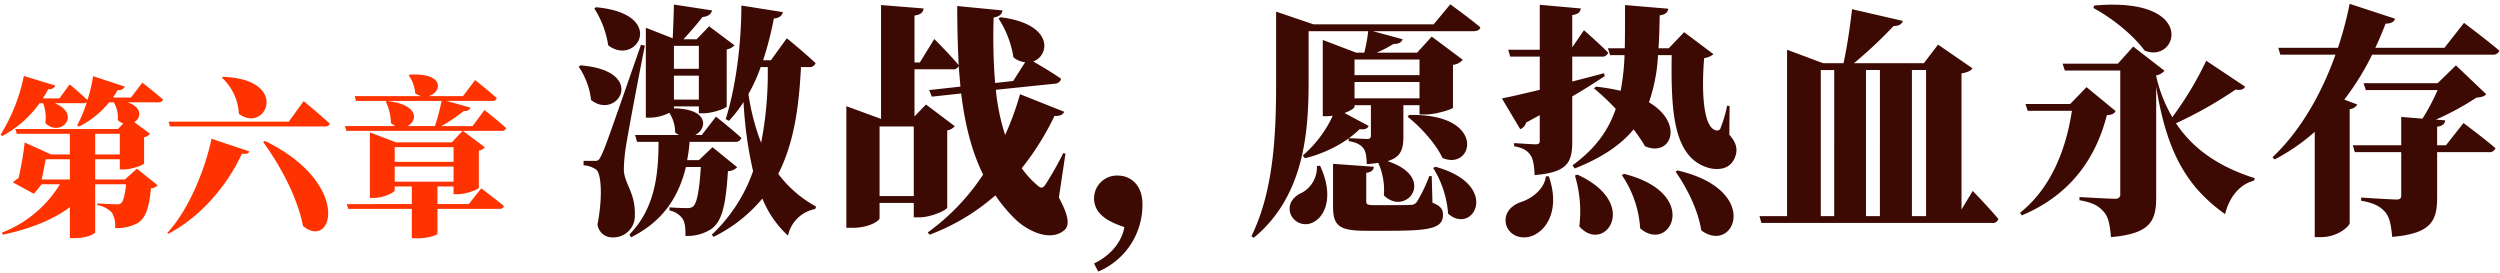
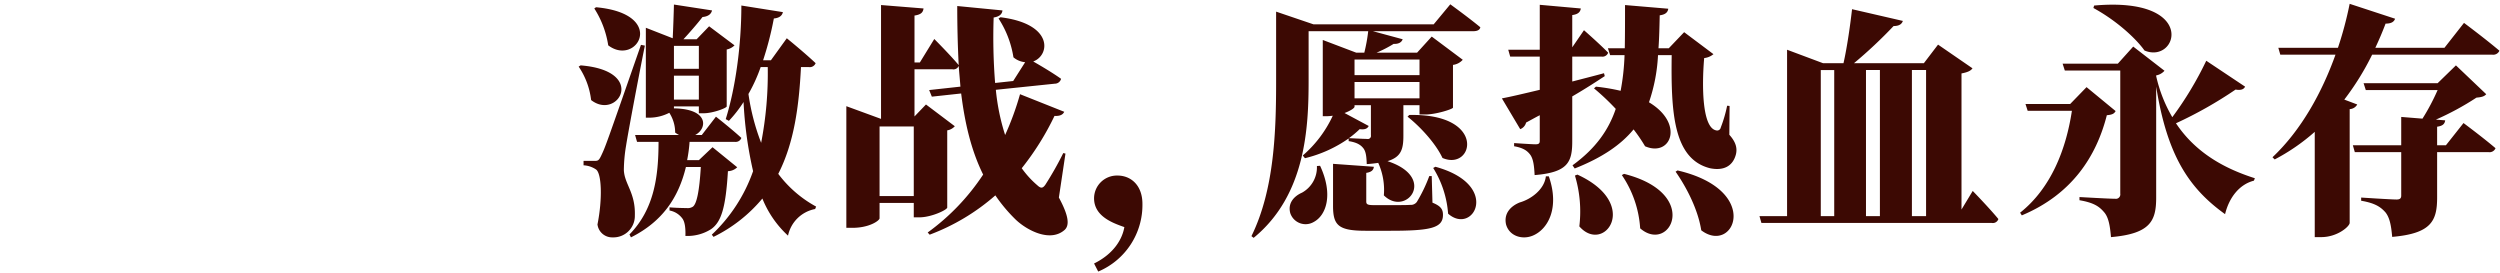
<svg xmlns="http://www.w3.org/2000/svg" id="sc" width="614" height="67" viewBox="0 0 614 67">
  <defs>
    <style>
      .cls-1 {
        fill: #f30;
      }

      .cls-1, .cls-2 {
        fill-rule: evenodd;
      }

      .cls-2 {
        fill: #3c0903;
      }
    </style>
  </defs>
  <g id="グループ_6" data-name="グループ 6">
-     <path id="第六章" class="cls-1" d="M23.375,37.942V32.859h6.049v5.083H23.375Zm-6.217,6.133H10.226c0.336-1.47.714-3.445,1.008-4.957h5.923v4.957Zm15-20.122H27.743c0.42-.588.8-1.218,1.176-1.848a1.523,1.523,0,0,0,1.722-.84L22.87,18.7a39.9,39.9,0,0,1-1.386,5.881c-1.68-1.6-4.369-3.865-4.369-3.865l-2.52,3.445H10.52c0.462-.714.924-1.47,1.344-2.268a1.572,1.572,0,0,0,1.722-.882L5.857,18.661A43.739,43.739,0,0,1,.144,33.07l0.42,0.336A26.679,26.679,0,0,0,9.722,25.34H10.6a10.358,10.358,0,0,1,.546,4.873c3.613,3.7,9.032-2.058,2.31-4.873h7.015a1.182,1.182,0,0,0,.84-0.252,30.384,30.384,0,0,1-2.352,5.671l0.42,0.336a22.658,22.658,0,0,0,7.435-5.965h1.134a7.178,7.178,0,0,1,.966,4.369,5.38,5.38,0,0,0,1.344.84L29,31.683H3.757l0.378,1.176H17.157v5.083H12.579L6.067,35a83.116,83.116,0,0,1-1.512,8.738,7.932,7.932,0,0,0-1.386,1.05L8.336,47.6l1.89-2.352h4.495A28.817,28.817,0,0,1,.438,57.14l0.252,0.5C7.412,56.216,13,53.989,17.157,50.881v7.6h1.176c3.151,0,5-1.092,5.041-1.428v-11.8h7.6c-0.294,2.646-.714,4.285-1.26,4.663a1.62,1.62,0,0,1-1.134.252c-0.8,0-3.235-.126-4.7-0.21v0.42a6.33,6.33,0,0,1,3.571,1.806,5.975,5.975,0,0,1,.8,3.823,10.545,10.545,0,0,0,5.461-1.176c2.058-1.176,2.9-3.739,3.361-8.57a2.5,2.5,0,0,0,1.638-.756l-5.083-4.075-2.941,2.647H23.375V39.119h6.049V41.6h1.05c1.974,0,4.873-1.134,4.915-1.47V33.7a2.505,2.505,0,0,0,1.47-.84L32.994,30c1.68-1.05,2.058-3.655-1.722-4.873h7.6a1.082,1.082,0,0,0,1.176-.672c-1.89-1.68-5.083-4.159-5.083-4.159ZM41.4,29.877l0.336,1.176H79.75a1.163,1.163,0,0,0,1.26-.672c-2.352-2.184-6.427-5.545-6.427-5.545l-3.655,5.041H41.4ZM54.713,18.871l-0.21.21a12.909,12.909,0,0,1,4.159,8.864C65.341,32.985,71.39,19.417,54.713,18.871ZM51.941,34.078c-1.68,8.15-5.965,17.937-10.838,23.1l0.21,0.252c8.149-4.285,14.577-12.014,18.105-19.7,1.26,0.168,1.6-.042,1.806-0.546Zm13.148,0.546-0.462.252c4.285,5.881,8.444,13.652,9.788,20.626C81.766,61.593,86.471,45.042,65.089,34.624Zm46.3,10H96.94v-3.7h14.45v3.7Zm0-8.485v3.613H96.94V36.136h14.45Zm4.663-5.167h-7.687a38.939,38.939,0,0,0,5.587-3.739,1.376,1.376,0,0,0,1.6-.8l-5.839-1.638H120.8a1.106,1.106,0,0,0,1.218-.672c-1.974-1.806-5.335-4.453-5.335-4.453L113.7,23.618h-8.486c3.193-.8,4.327-5.755-4.579-5.293l-0.252.168a9.038,9.038,0,0,1,1.6,4.411,4.124,4.124,0,0,0,1.512.714H87.11l0.336,1.176h21a47.925,47.925,0,0,1-1.638,6.175h-6.764c2.521-1.176,2.983-5.293-5-6.175l-0.294.168a12.4,12.4,0,0,1,1.26,5.251,4.446,4.446,0,0,0,1.134.756H84.716l0.336,1.176h28.565L110.97,34.96H97.276l-6.427-2.436V48.612h0.84c2.52,0,5.251-1.344,5.251-1.89V45.8h4.2v4.327H85.178L85.514,51.3h15.627v7.225h1.176c3.234,0,5.083-.882,5.125-1.092V51.3h15.122a1.107,1.107,0,0,0,1.219-.672c-2.1-1.764-5.587-4.369-5.587-4.369l-3.067,3.865h-7.687V45.8h3.948v1.89h1.093c2.1,0,5.124-1.218,5.124-1.6V36.976a2.363,2.363,0,0,0,1.471-.8L113.7,32.145h9.409a1.107,1.107,0,0,0,1.219-.672c-1.975-1.806-5.335-4.453-5.335-4.453Z" />
    <path id="激战_愿热血永存" data-name="激战，愿热血永存" class="cls-2" d="M145.96,2.077a23.38,23.38,0,0,1,3.42,9.06c7.02,5.34,14.639-7.74-3-9.36Zm-3.84,14.279a18.5,18.5,0,0,1,3.06,8.22c6.54,5.1,13.919-7.2-2.58-8.52Zm15.3-5.34c-8.7,24.959-8.7,24.959-9.78,27.239-0.6,1.26-.84,1.26-1.74,1.26h-2.58V40.6a5.987,5.987,0,0,1,3.06,1.02c1.38,0.96,1.62,7.2.36,13.5a3.627,3.627,0,0,0,3.72,3.18,5.267,5.267,0,0,0,5.46-5.34c0.18-5.7-2.58-7.74-2.7-11.219a37.541,37.541,0,0,1,.54-5.94c0.54-3.48,3.12-17.159,4.619-24.6Zm14.219,0.24V16.9h-6.12v-5.64h6.12Zm-6.12,13.2v-5.88h6.12v5.88h-6.12Zm9.48,11.7-3.36,3.18h-2.88a35.386,35.386,0,0,0,.6-4.5h11.1a1.468,1.468,0,0,0,1.62-.96c-2.34-2.16-6.24-5.22-6.24-5.22l-3.48,4.5h-1.62c3-1.56,3.42-6.42-5.22-6.54v-0.48h6.12v1.68h1.2c2.22,0,5.58-1.26,5.64-1.68V12.157a3.75,3.75,0,0,0,1.92-1.02l-6.24-4.68-3.06,3.18h-3.24c1.5-1.62,3.48-3.9,4.68-5.46q1.98-.18,2.34-1.62l-9.36-1.44c-0.06,2.4-.18,5.94-0.3,8.28l-6.6-2.58V28.9h1.02a10.8,10.8,0,0,0,4.74-1.2,8.9,8.9,0,0,1,1.44,4.86,8.4,8.4,0,0,0,.96.6h-10.8l0.48,1.68h5.279c0,8.7-1.14,16.619-7.139,22.739l0.36,0.72c7.8-3.9,11.7-9.84,13.5-17.279h3.66c-0.36,6.06-1.02,9-1.92,9.72a2.321,2.321,0,0,1-1.56.36c-0.96,0-3-.06-4.2-0.18V51.7a5.016,5.016,0,0,1,3.12,1.92c0.66,0.84.84,2.46,0.78,4.32a10.817,10.817,0,0,0,6.24-1.62c2.58-1.74,3.66-5.34,4.2-14.279a3.374,3.374,0,0,0,2.28-.96Zm13.559-19.679a89.811,89.811,0,0,1-1.62,18.6,54.67,54.67,0,0,1-3.12-12,39.26,39.26,0,0,0,3-6.6h1.74Zm10.08,0a1.545,1.545,0,0,0,1.68-.96c-2.58-2.46-7.08-6.12-7.08-6.12l-3.9,5.4h-1.92a79.924,79.924,0,0,0,2.64-10.26c1.38-.12,2.04-0.72,2.22-1.56l-10.2-1.62c0,9.78-1.44,20.279-3.84,27.9l0.78,0.42a30.593,30.593,0,0,0,3.6-4.62,96.658,96.658,0,0,0,2.34,16.979,39.184,39.184,0,0,1-10.139,15.6l0.42,0.54a36.461,36.461,0,0,0,12-9.42,25.051,25.051,0,0,0,6.3,9.12,8.4,8.4,0,0,1,6.66-6.54l0.24-.6a28.772,28.772,0,0,1-9.3-8.04c3.9-7.62,5.1-16.619,5.58-26.219h1.92Zm17.384,31.679v-17.1h8.4v17.1h-8.4Zm45.658-10.44-0.54-.12a81.03,81.03,0,0,1-4.38,7.74c-0.66.96-1.14,0.96-1.98,0.18a22.959,22.959,0,0,1-3.84-4.2,66.63,66.63,0,0,0,8.04-12.84c1.56,0.06,2.1-.42,2.4-1.02l-10.86-4.32a70.589,70.589,0,0,1-3.66,10.02,52.7,52.7,0,0,1-2.28-11.1l14.46-1.5a1.585,1.585,0,0,0,1.56-1.2c-2.1-1.5-5.16-3.3-6.84-4.26,4.14-1.5,5.04-9.24-8.04-10.86l-0.48.3a24.37,24.37,0,0,1,3.66,9.54,5.147,5.147,0,0,0,2.88,1.2l-2.94,4.62-4.44.48A142.155,142.155,0,0,1,244.041,4.3c1.559-.24,2.1-0.96,2.159-1.74l-11.1-1.08c0,4.98.12,9.84,0.36,14.519-2.1-2.52-6-6.42-6-6.42l-3.54,5.76H224.6V3.817c1.68-.24,2.1-0.84,2.22-1.74l-10.439-.84V29.2l-8.52-3.12V55.955h1.5c4.2,0,6.66-1.8,6.66-2.34v-3.78h8.4v3.54h1.44c2.82,0,6.72-1.8,6.78-2.4V32.016A3.156,3.156,0,0,0,234.5,31l-7.08-5.34L224.6,28.6V17.017h9.3a1.387,1.387,0,0,0,1.56-.84c0.12,1.74.3,3.42,0.42,5.1l-7.68.84,0.66,1.62,7.2-.78c0.9,7.26,2.46,13.979,5.4,19.919A54.683,54.683,0,0,1,227.841,57.1l0.48,0.54a52.232,52.232,0,0,0,16.139-9.66,38.456,38.456,0,0,0,4.98,5.94c2.76,2.64,8.52,5.7,12.06,2.52,1.26-1.2.9-3.6-1.44-7.92Zm8.042,28.979a17.737,17.737,0,0,0,10.86-16.619c0-4.56-2.82-6.96-6.12-6.96a5.61,5.61,0,0,0-5.76,5.58c0,4.5,4.74,6.12,7.44,7.08-0.48,2.82-2.46,6.48-7.44,8.94Zm53.711-25.919a7.1,7.1,0,0,1-3.659,6.54c-2.04.9-3.54,2.64-2.88,5.04a3.958,3.958,0,0,0,5.759,2.16c3.06-1.62,4.86-6.72,1.56-13.8Zm28.2,2.46h-0.6a37.082,37.082,0,0,1-3.06,6.36,1.816,1.816,0,0,1-1.619.72c-0.78.06-2.4,0.06-3.9,0.06h-5.1c-1.56,0-1.8-.24-1.8-0.9v-7.02c1.2-.18,1.8-0.66,1.86-1.5l-10.02-.72v10.32c0,4.8,1.32,6.12,8.04,6.12h6c9.9,0,12.959-.66,12.959-3.9,0-1.32-.48-2.16-2.58-3Zm-5.939-14.579c3.059,2.4,6.9,6.54,8.579,10.14,7.62,3.3,11.04-10.98-8.159-10.559Zm6.3,12.6a24.6,24.6,0,0,1,3.66,11.22c6.18,5.46,13.14-7.08-3.12-11.52Zm-3.36-26.639v3.84H332.673v-3.84h15.959Zm0,9.54H332.673v-4.02h15.959v4.02Zm-11.939,9.06a0.771,0.771,0,0,1-.96.9c-0.96,0-3.96-.18-4.44-0.18a24.523,24.523,0,0,0,2.64-2.22c1.38,0.18,1.92-.18,2.22-0.78l-5.94-3.18c1.44-.54,2.46-1.2,2.46-1.56v-0.36h4.02v7.38ZM352.112,5.977H322.593l-9.179-3.12V19.717c0,12.119-.36,26.7-6.06,38.278l0.54,0.42c12.84-10.5,13.5-27.179,13.5-38.7V7.657h14.639a40.7,40.7,0,0,1-.96,5.28h-1.98l-8.22-3.12V28.536h1.08a9.848,9.848,0,0,0,1.38-.12,28.9,28.9,0,0,1-7.379,9.78l0.54,0.66A31.466,31.466,0,0,0,331.233,34v0.66c2.28,0.36,3.06,1.08,3.6,1.74,0.66,0.84.78,2.16,0.84,3.9,1.08-.06,1.98-0.18,2.82-0.3a16.063,16.063,0,0,1,1.38,7.98c5.46,5.4,13.2-4.38.9-8.4,3.36-1.02,3.9-2.94,3.9-6.24v-7.5h3.959v2.28h1.44c2.58,0,6.72-1.32,6.78-1.68v-10.5a3.87,3.87,0,0,0,2.4-1.26l-7.62-5.7-3.6,3.96h-9.959a30.259,30.259,0,0,0,4.2-2.16c1.26,0.06,1.98-.42,2.22-1.14l-7.32-1.98h24.719c0.9,0,1.56-.3,1.68-0.96-2.82-2.34-7.38-5.64-7.38-5.64ZM379.666,43.3c-0.36,3.24-3.66,5.64-6.42,6.42-2.22.9-3.96,2.7-3.36,5.4,0.78,2.82,3.9,3.84,6.54,2.76,3.78-1.56,6.66-6.84,3.96-14.579h-0.72Zm14.279-25.319c-2.64.72-5.28,1.38-7.8,2.04V13.9h7.2a1.468,1.468,0,0,0,1.62-.96c-2.16-2.22-5.94-5.52-5.94-5.52l-2.88,4.2V3.7c1.38-.18,1.98-0.72,2.1-1.62l-10.079-.9v11.04h-7.74l0.48,1.68h7.26v8.16c-4.02.96-7.32,1.74-9.3,2.1l4.5,7.56a2.325,2.325,0,0,0,1.44-1.62c1.14-.6,2.28-1.26,3.36-1.8v6.3c0,0.6-.24.84-1.02,0.84-0.96,0-5.28-.3-5.28-0.3v0.78c2.46,0.42,3.36,1.26,4.02,2.16,0.72,1.08.9,2.7,1.02,4.92,8.159-.66,9.239-3.18,9.239-8.28V23.676c3.3-1.92,5.88-3.6,7.98-4.98Zm-7.14,25.139a30.613,30.613,0,0,1,1.08,12.48c6.06,6.96,15.24-5.52-.48-12.719Zm11.52-.12a26.1,26.1,0,0,1,4.5,13.079c7.319,6.36,15.059-8.58-3.96-13.379Zm13.2-.84c2.76,3.96,5.52,9.36,6.3,14.4,8.04,6.12,15.059-9.84-5.82-14.7Zm13.26-16.139-0.6-.06a32.334,32.334,0,0,1-1.56,5.34,0.906,0.906,0,0,1-1.14.72c-3.42-.66-3.54-10.74-2.94-17.759a4.264,4.264,0,0,0,2.28-.96l-7.2-5.4-3.78,3.96h-2.519c0.18-2.58.24-5.28,0.3-8.1,1.379-.18,1.979-0.72,2.1-1.62l-10.619-.9c0,3.72,0,7.26-.06,10.62h-4.14l0.54,1.68h3.54a56.721,56.721,0,0,1-.96,8.76,48.852,48.852,0,0,0-6.06-1.02l-0.48.42a57.853,57.853,0,0,1,5.34,5.04c-1.74,5.16-4.92,9.72-10.62,13.859l0.54,0.78c6.84-2.7,11.4-5.88,14.46-9.6a39.061,39.061,0,0,1,2.82,4.14c6.3,2.76,9.779-5.52.96-10.8a41.752,41.752,0,0,0,2.22-11.579h3.359c-0.18,13.979.36,25.5,9.42,27.779,3.24,0.66,5.58-.42,6.36-3.42,0.36-1.5,0-3-1.62-4.8Zm22.4-8.82h3.3V53.075h-3.3V17.2Zm14.52,0V53.075h-3.42V17.2h3.42Zm11.339,0V53.075h-3.479V17.2h3.479Zm8.7,34.259V18.037c1.56-.3,2.28-0.66,2.7-1.26l-8.46-5.82-3.48,4.56H455.343a113.578,113.578,0,0,0,9.72-9.12c1.44,0,2.04-.54,2.28-1.26l-12.48-2.88c-0.42,3.72-1.2,9.3-2.1,13.259h-5.04l-8.819-3.3V53.075h-6.78l0.48,1.68h56.578a1.428,1.428,0,0,0,1.62-.96c-2.16-2.64-6.3-6.9-6.3-6.9Zm32.395-49.5c6.06,3.3,10.74,7.86,12.54,10.44,8.16,3.48,13.259-13.319-12.36-11.04ZM512.457,21.4l-4.019,4.14h-10.98l0.54,1.68h10.86c-1.44,9.54-5.16,19.019-12.72,25.019l0.42,0.66c12.3-5.16,18.3-14.459,20.879-24.6,1.32-.12,1.8-0.36,2.16-1.02Zm29.4-6.48a83.9,83.9,0,0,1-8.339,13.859,35,35,0,0,1-3.96-10.08v-0.18a3.574,3.574,0,0,0,2.04-1.14l-7.68-5.94-3.78,4.2H506.578l0.54,1.68h13.619V47.556a1.089,1.089,0,0,1-1.26,1.26c-1.5,0-8.759-.42-8.759-0.42v0.78c3.539,0.6,4.859,1.56,6,2.88,1.14,1.26,1.5,3.36,1.74,6.18,9.72-.84,11.1-4.02,11.1-9.72V21.277c2.7,16.859,7.979,24.9,16.919,31.319,1.02-4.14,3.54-7.32,7.08-8.22l0.24-.6c-6.96-2.22-14.34-5.94-19.379-13.5A101.049,101.049,0,0,0,549.056,22c1.44,0.24,2.04-.12,2.34-0.72Zm58.86,20.759h-2.16v-4.56c1.26-.18,1.86-0.6,1.98-1.56l-2.28-.18a68.851,68.851,0,0,0,9.96-5.4c1.32-.12,1.92-0.3,2.4-0.84l-7.44-7.08-4.5,4.38H580.5l0.54,1.68h17.639a52.757,52.757,0,0,1-3.719,7.02l-5.22-.42v6.96h-11.88l0.48,1.68h11.4v10.68c0,0.66-.3.96-1.14,0.96-1.38,0-8.7-.48-8.7-0.48V49.3c3.48,0.6,4.8,1.56,5.94,2.82,1.08,1.32,1.44,3.3,1.68,6.06,9.659-.84,11.039-3.96,11.039-9.72v-11.1h12.6a1.58,1.58,0,0,0,1.74-.96c-2.94-2.52-7.86-6.18-7.86-6.18Zm-0.36-23.939H583.377q1.44-3.06,2.52-5.94c1.56,0,2.1-.54,2.34-1.2l-11.16-3.66a88.275,88.275,0,0,1-2.88,10.8H559.558l0.48,1.68H573.6c-3.239,9.06-8.279,18.419-15.479,25.2l0.54,0.54a49.193,49.193,0,0,0,9.84-6.78V58.235h1.62c3.9,0,6.9-2.58,6.959-3.48V26.8a2.237,2.237,0,0,0,1.86-1.14l-3.18-1.2a65.52,65.52,0,0,0,6.84-11.039h29.459a1.662,1.662,0,0,0,1.8-.96c-3.24-2.76-8.7-6.84-8.7-6.84Z" />
  </g>
</svg>